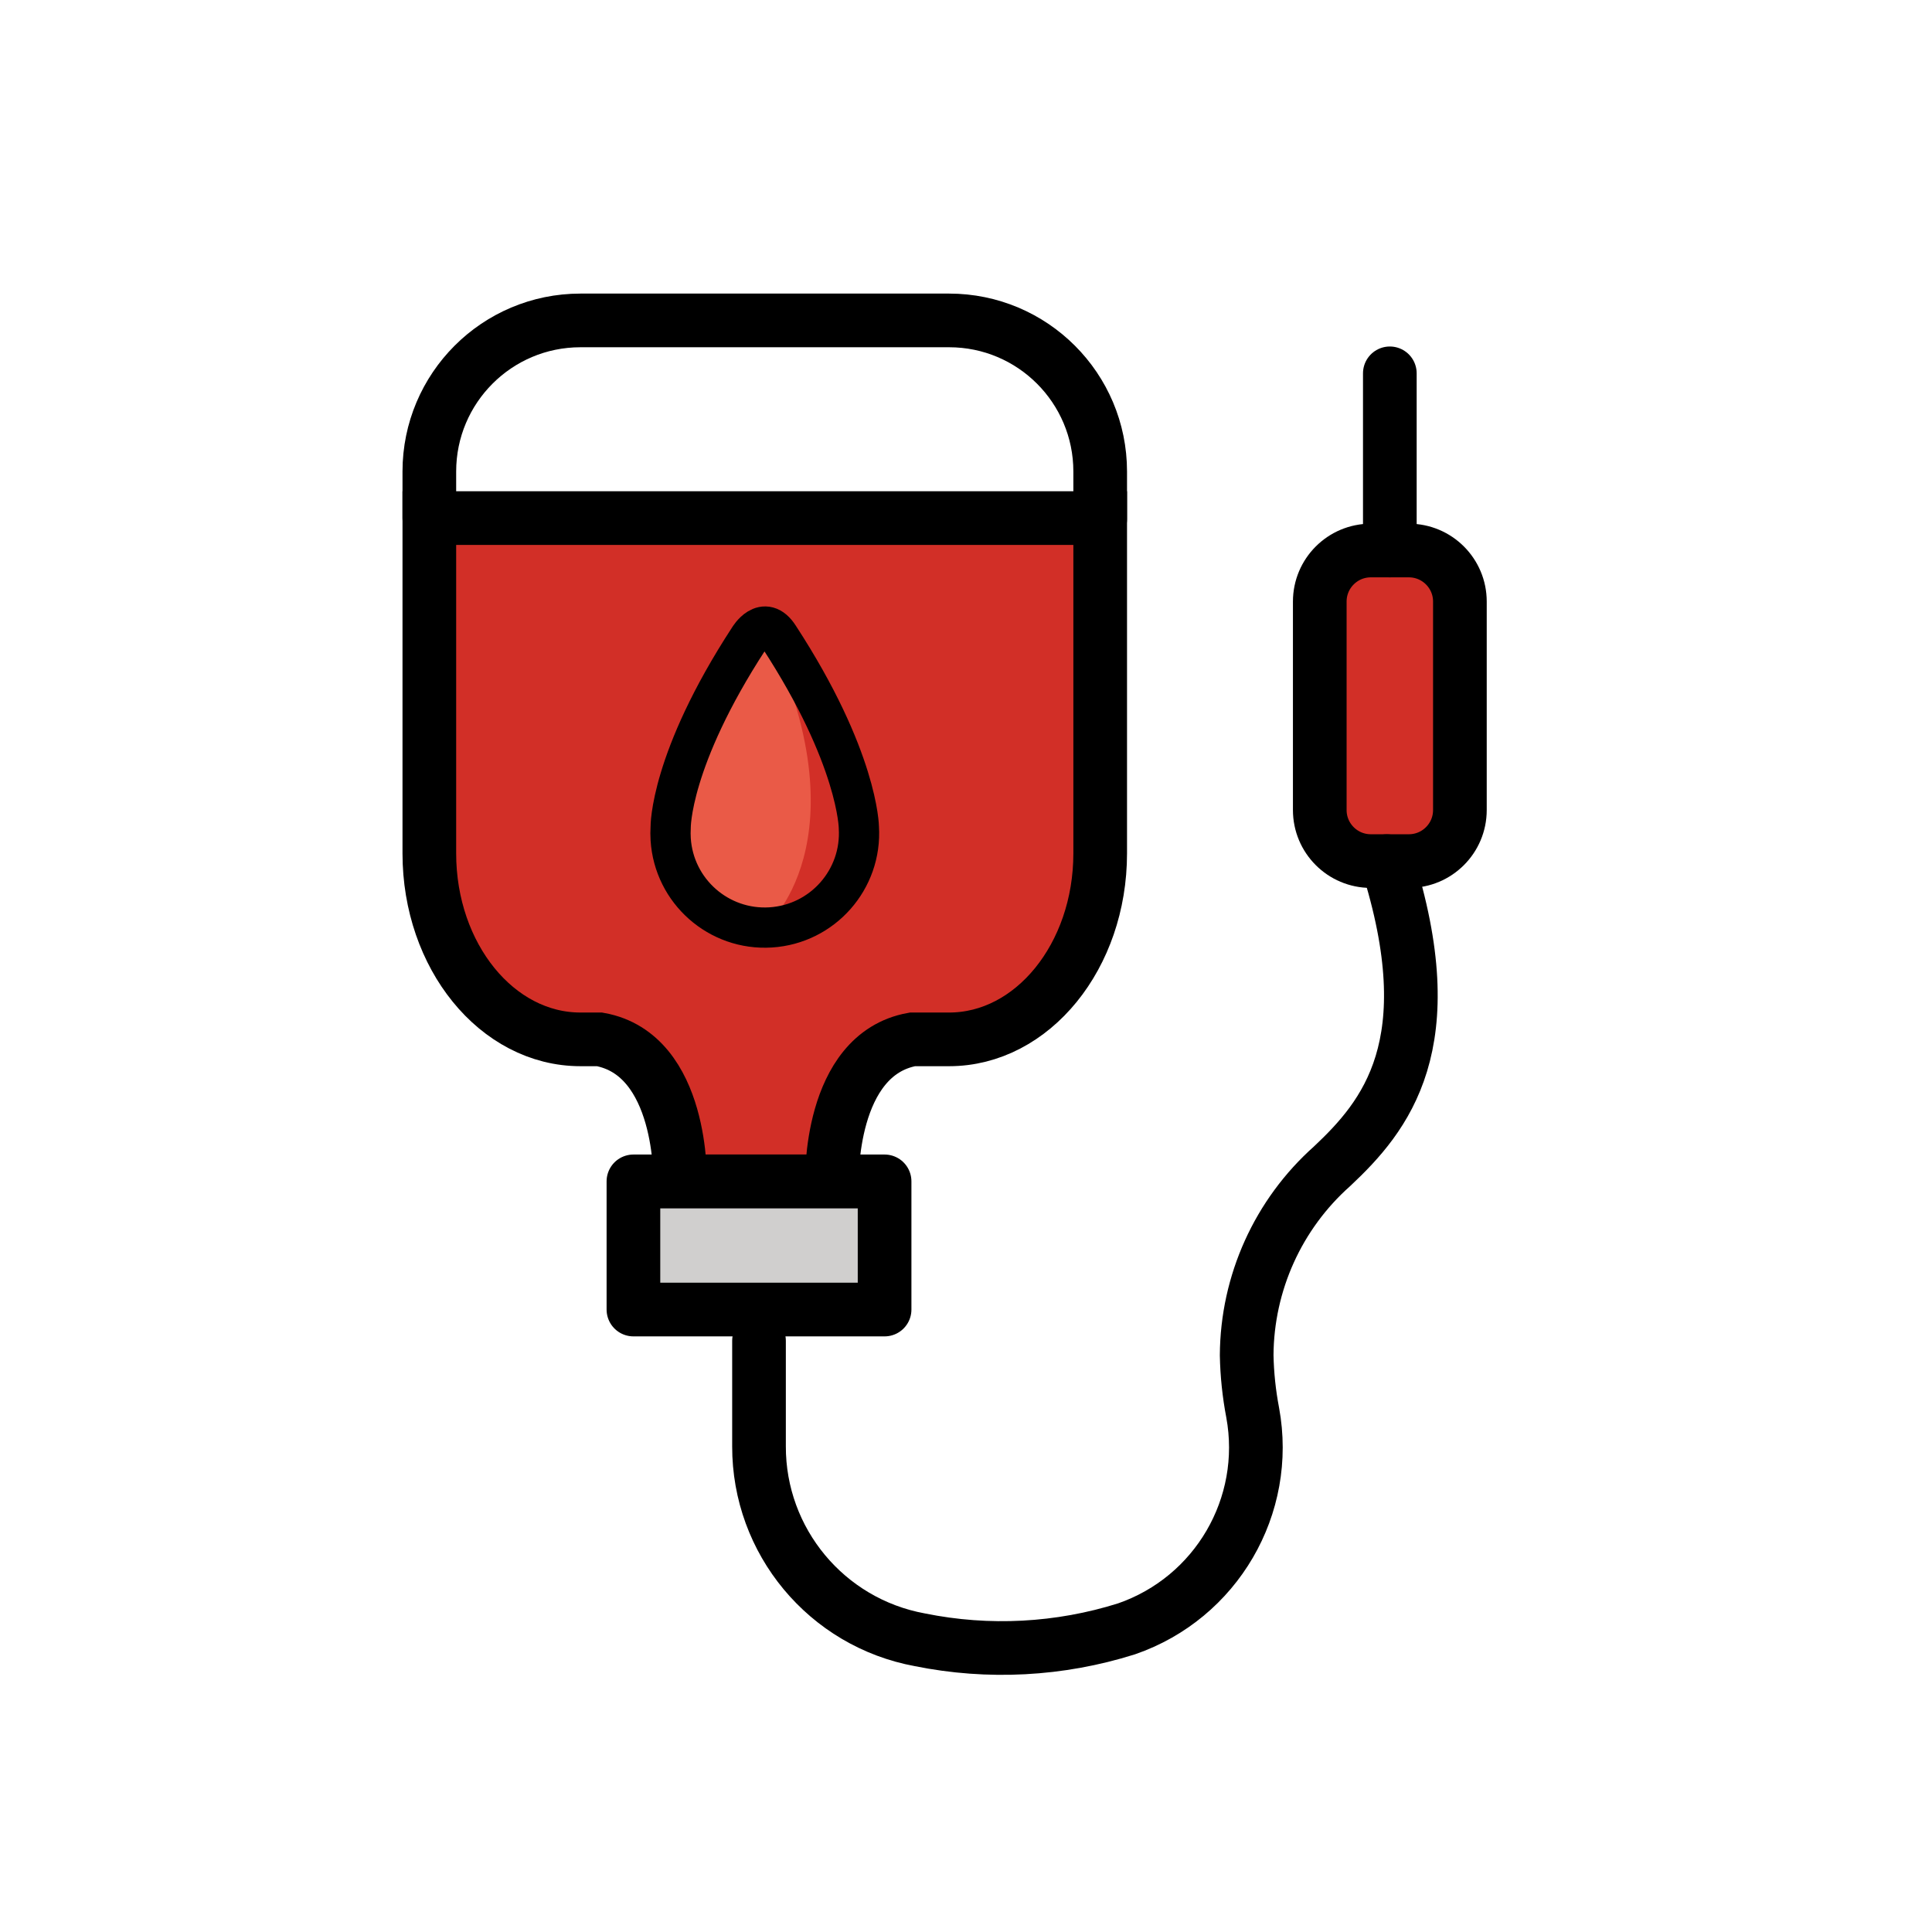
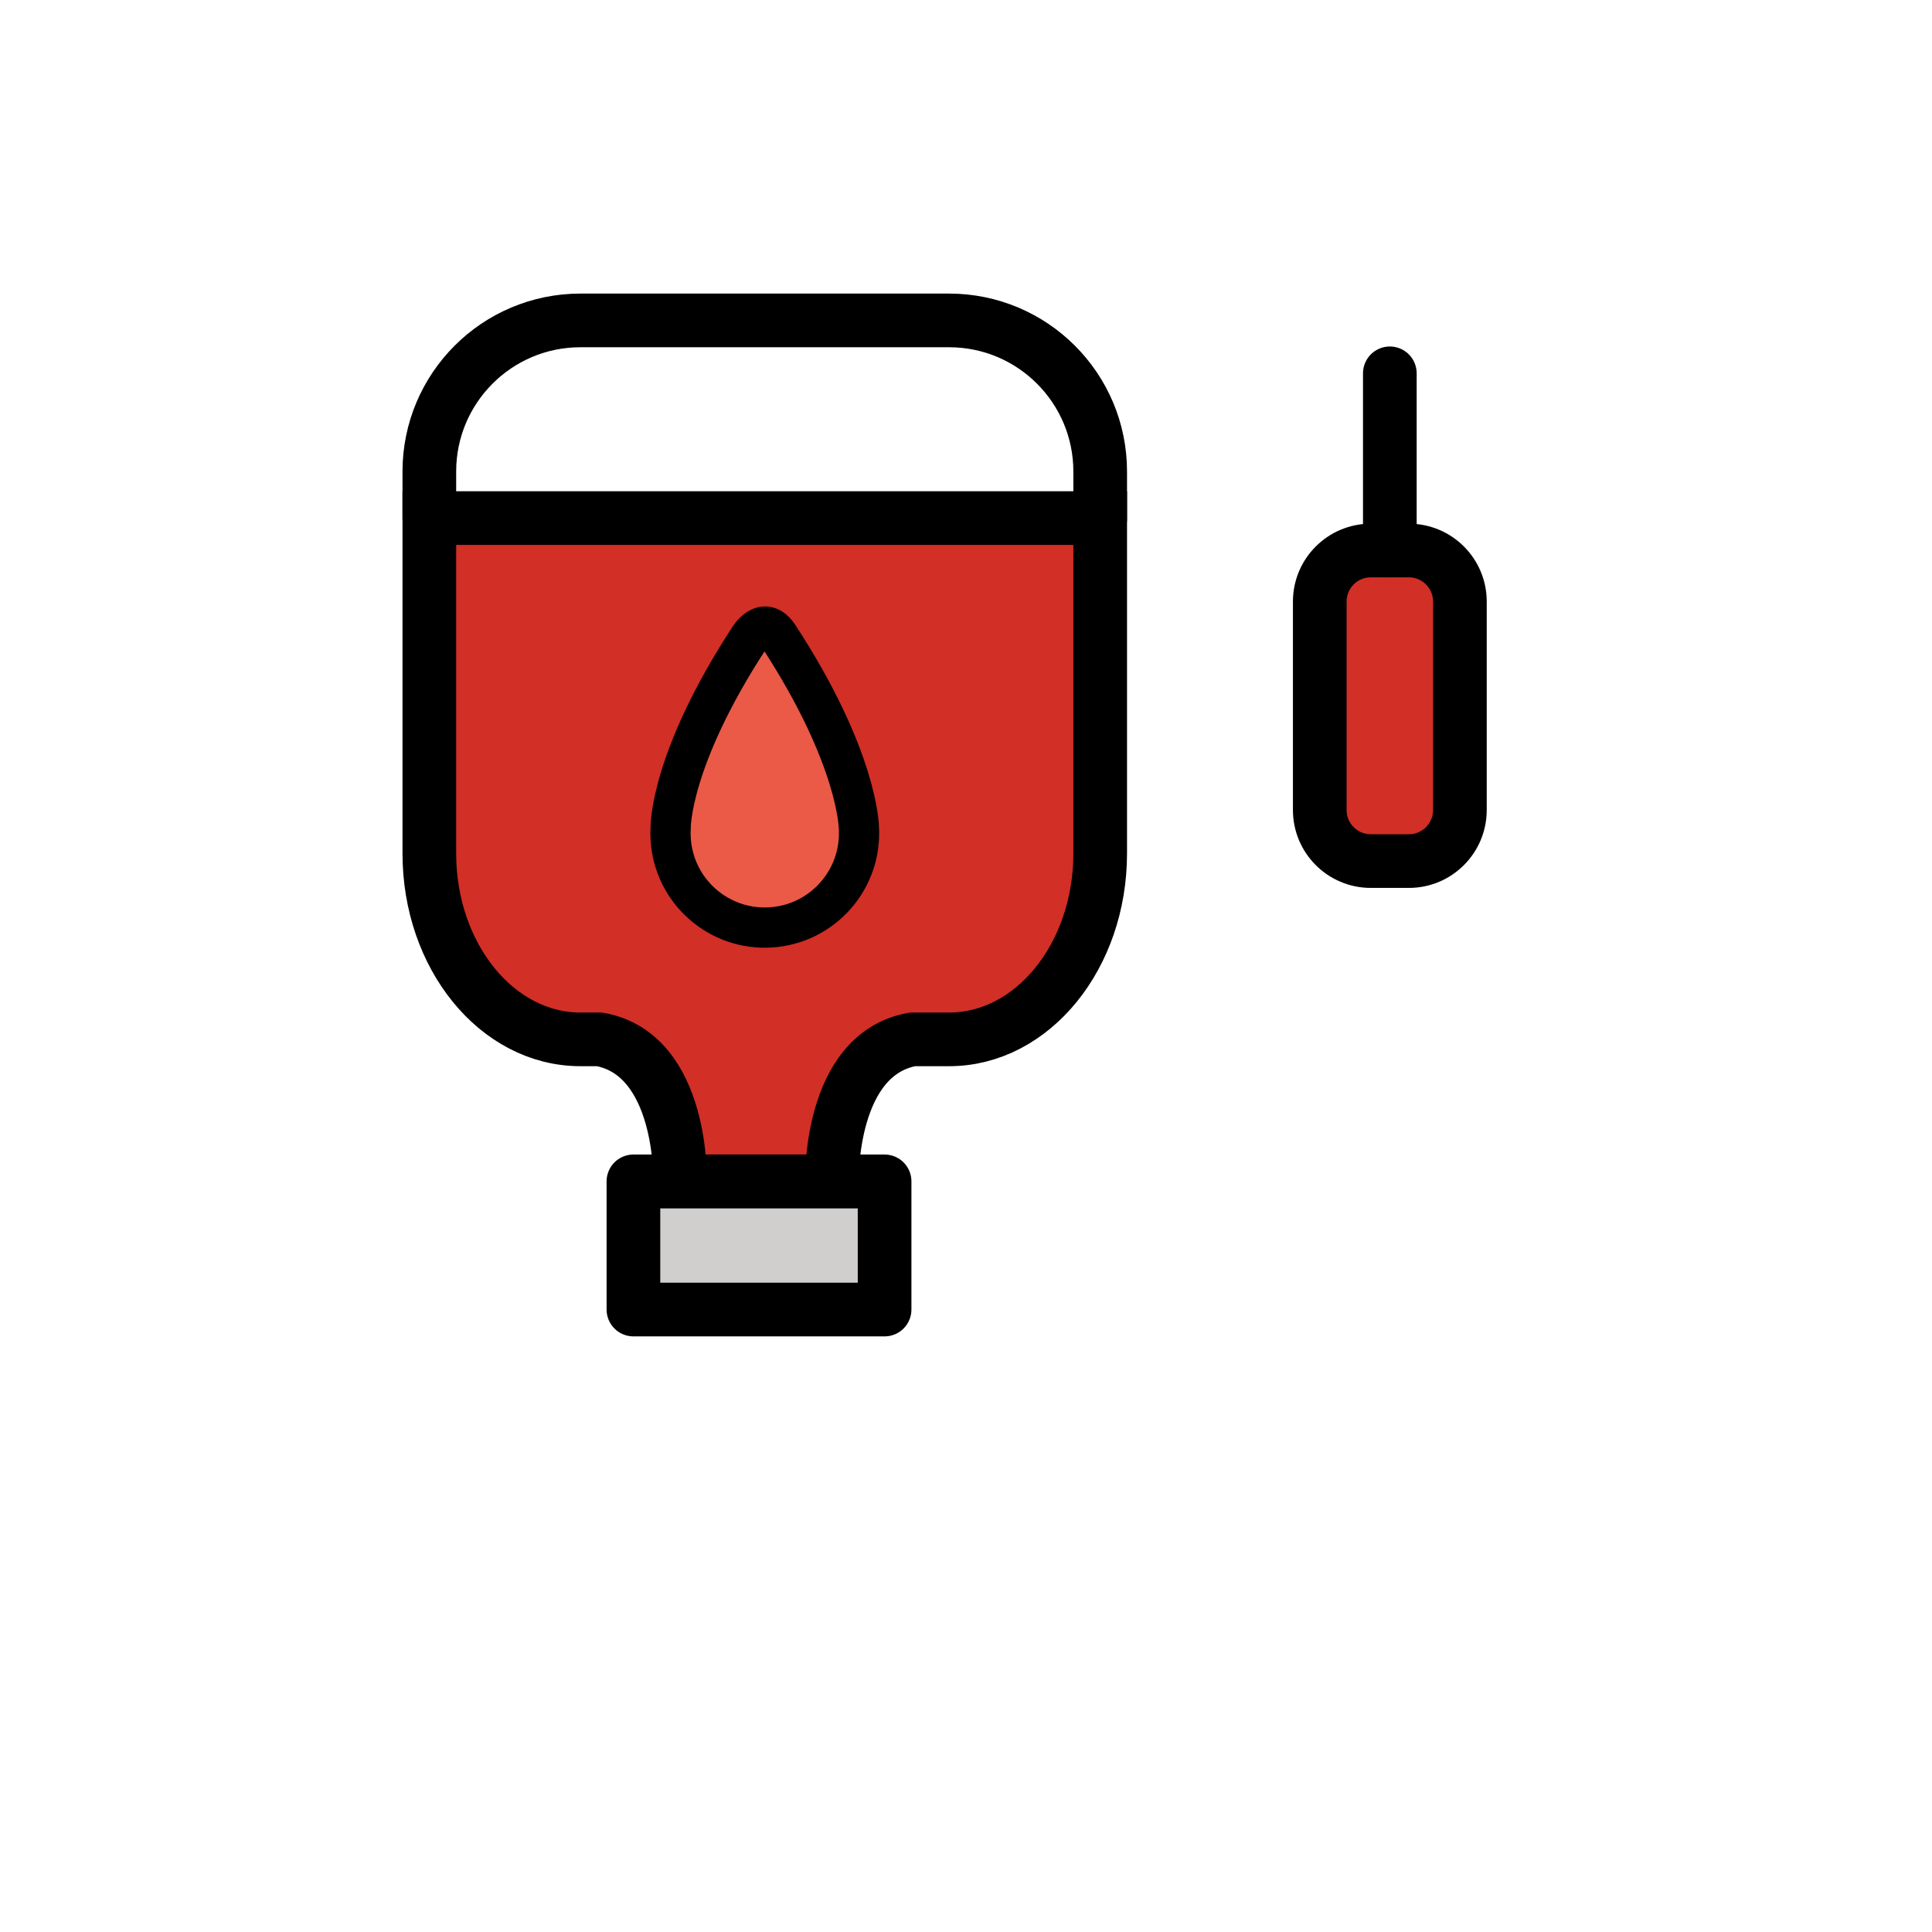
<svg xmlns="http://www.w3.org/2000/svg" width="800px" height="800px" viewBox="0 0 72 72" id="emoji" version="1.1">
  <g id="color">
    <rect x="23.606" y="44.026" width="9.36" height="4.777" fill="#D0CFCE" />
    <path fill="#D22F27" d="M16,19.308h25.001v12.496c0,3.827-2.521,6.93-5.631,6.93H34.005c-3.13,0.566-3,5.292-3,5.292 h-5.66c0,0,0.13-4.726-3-5.292h-0.714c-3.11,0-5.631-3.103-5.631-6.93L16,19.308z" />
    <path fill="#D22F27" d="M51.086,20.516h1.418c1.051,0,1.902,0.852,1.902,1.902v7.77c0,1.051-0.852,1.902-1.902,1.902 h-1.418c-1.051,0-1.902-0.852-1.902-1.902v-7.77C49.184,21.368,50.036,20.516,51.086,20.516z" />
    <path fill="#EA5A47" d="M32.007,30.836c0.121,1.936-1.35,3.604-3.287,3.726c-1.936,0.121-3.604-1.35-3.726-3.287 c-0.009-0.148-0.009-0.296,0-0.443c0,0-0.038-2.508,2.92-7.045c0,0,0.555-0.941,1.114-0.062 C31.986,28.262,32.007,30.836,32.007,30.836" />
-     <path fill="#D22F27" d="M28.5,23.35c2.257,1.819,3.484,7.166,3.484,7.166c0,2.63-1.548,4.054-3.484,4.054 c0,0,3.857-3.178,0-11.22" />
+     <path fill="#D22F27" d="M28.5,23.35c2.257,1.819,3.484,7.166,3.484,7.166c0,0,3.857-3.178,0-11.22" />
  </g>
  <g id="line">
-     <path fill="none" stroke="#000000" stroke-linecap="round" stroke-linejoin="round" stroke-width="2" d="M28.286,49.967v3.932 l0,0c-0.008,3.536,2.515,6.572,5.994,7.211c2.56,0.518,5.21,0.378,7.701-0.407 c3.345-1.154,5.344-4.579,4.703-8.058c-0.135-0.706-0.21-1.423-0.224-2.141c0.016-2.693,1.173-5.253,3.185-7.043 c1.983-1.865,4.217-4.534,2.037-11.369" />
    <path fill="none" stroke="#000000" stroke-linecap="round" stroke-linejoin="round" stroke-width="2" d="M16,19.308V17.572 c0-3.11,2.521-5.631,5.631-5.631c0,0,0,0,0,0H35.37c3.11-0,5.631,2.521,5.631,5.631c0,0,0,0,0,0 v1.776" />
    <rect x="23.606" y="44.026" width="9.36" height="4.777" fill="none" stroke="#000000" stroke-linecap="round" stroke-linejoin="round" stroke-width="2" />
    <path fill="none" stroke="#000000" stroke-linecap="round" stroke-linejoin="round" stroke-width="2" d="M51.086,20.516h1.418 c1.051,0,1.902,0.852,1.902,1.902v7.77c0,1.051-0.852,1.902-1.902,1.902h-1.418c-1.051,0-1.902-0.852-1.902-1.902 v-7.77C49.184,21.368,50.036,20.516,51.086,20.516z" />
    <line x1="51.795" x2="51.795" y1="20.516" y2="13.913" fill="none" stroke="#000000" stroke-linecap="round" stroke-linejoin="round" stroke-width="2" />
    <path fill="none" stroke="#000000" stroke-miterlimit="10" stroke-width="2" d="M16,19.308h25.001v12.496 c0,3.827-2.521,6.93-5.631,6.93H34.005c-3.13,0.566-3,5.292-3,5.292h-5.66c0,0,0.13-4.726-3-5.292h-0.714 c-3.11,0-5.631-3.103-5.631-6.93L16,19.308z" />
    <path fill="none" stroke="#000000" stroke-linecap="round" stroke-linejoin="round" stroke-width="1.5" d="M32.007,30.836 c0.121,1.936-1.35,3.604-3.287,3.726c-1.936,0.121-3.604-1.35-3.726-3.287 c-0.009-0.148-0.009-0.296,0-0.443c0,0-0.038-2.508,2.92-7.045c0,0,0.555-0.941,1.114-0.062 C31.986,28.262,32.007,30.836,32.007,30.836" />
  </g>
</svg>